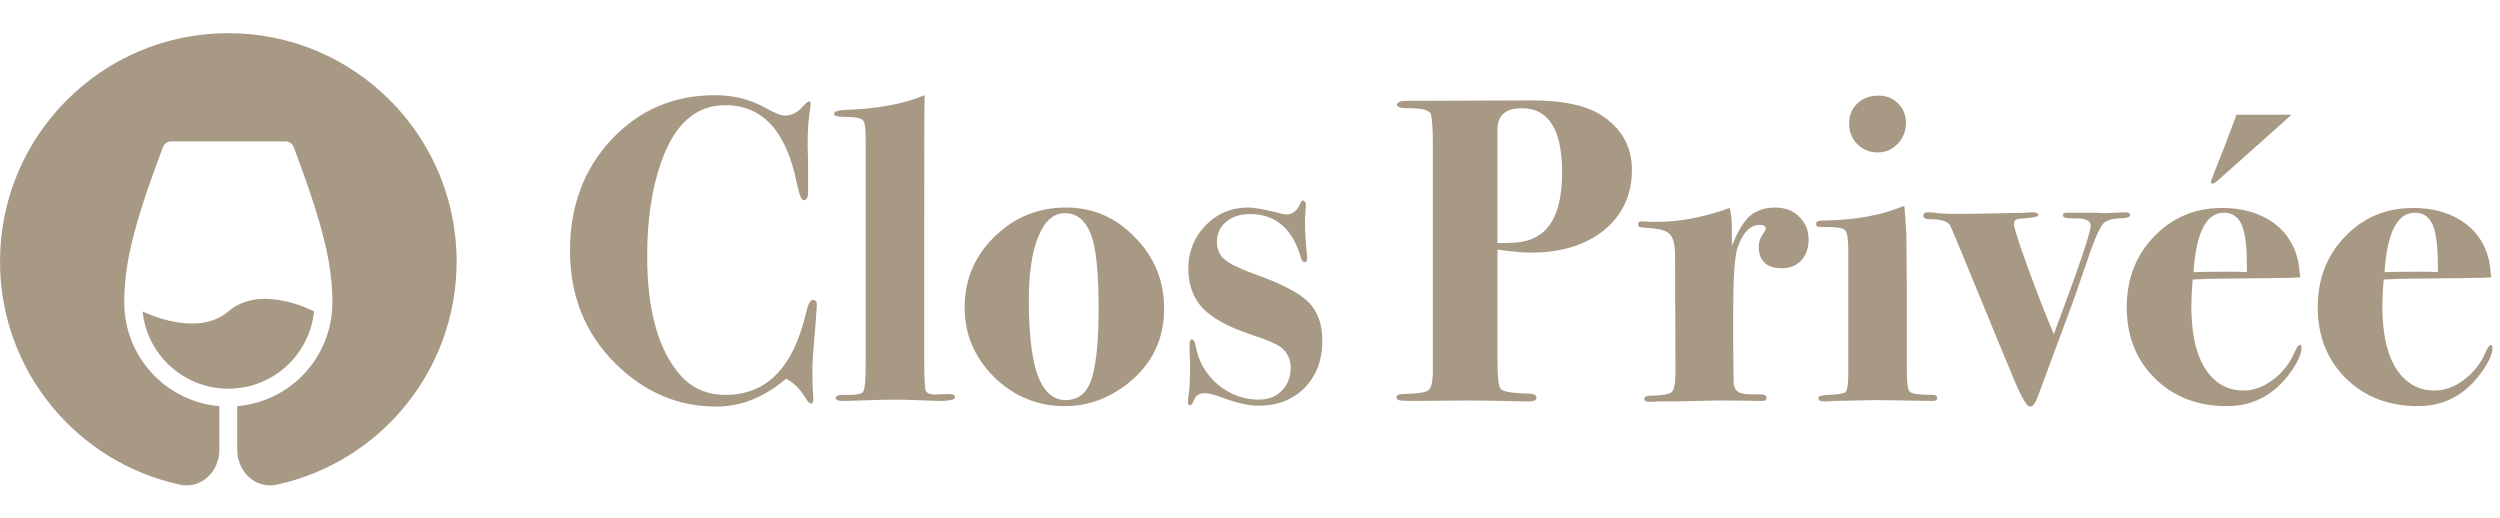
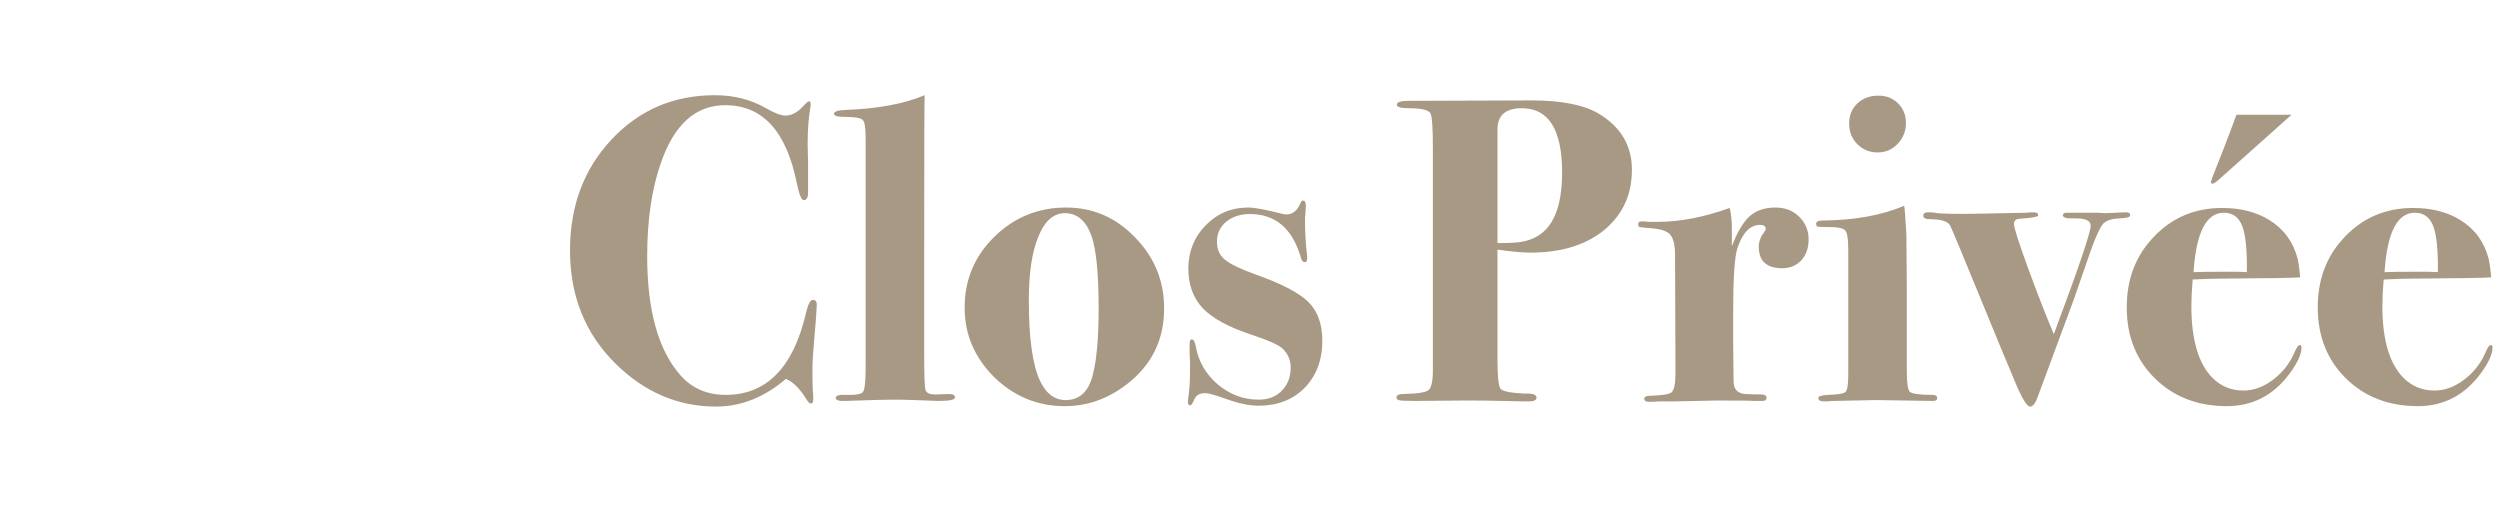
<svg xmlns="http://www.w3.org/2000/svg" width="980" height="203" viewBox="0 0 980 203" fill="none">
  <path d="M320.17 119.77L320 122.66C320 123.227 319.717 126.797 319.15 133.37C318.697 138.357 318.47 142.21 318.47 144.93C318.47 148.33 318.527 151.163 318.64 153.43C318.753 154.223 318.81 155.187 318.81 156.32C318.81 157.567 318.527 158.19 317.96 158.19C317.393 158.19 316.77 157.623 316.09 156.49C313.597 152.41 310.933 149.747 308.1 148.5C299.6 155.753 290.477 159.38 280.73 159.38C265.883 159.38 252.793 153.827 241.46 142.72C229.447 130.933 223.44 116.087 223.44 98.18C223.44 80.84 228.823 66.39 239.59 54.83C250.47 43.157 264.013 37.32 280.22 37.32C287.7 37.32 294.387 39.02 300.28 42.42C303.68 44.347 306.173 45.31 307.76 45.31C310.14 45.31 312.35 44.233 314.39 42.08C315.863 40.493 316.77 39.7 317.11 39.7C317.563 39.7 317.79 40.097 317.79 40.89C317.79 41.23 317.733 41.74 317.62 42.42C316.94 46.273 316.6 51.033 316.6 56.7C316.6 57.267 316.657 59.59 316.77 63.67C316.77 67.637 316.77 70.3 316.77 71.66V75.4C316.77 77.44 316.203 78.46 315.07 78.46C314.163 78.46 313.257 76.25 312.35 71.83C308.27 51.43 298.92 41.23 284.3 41.23C272.74 41.23 264.353 48.71 259.14 63.67C255.513 73.87 253.7 86.11 253.7 100.39C253.7 121.583 258.007 137.11 266.62 146.97C271.153 152.183 277.103 154.79 284.47 154.79C300.45 154.79 310.933 144.137 315.92 122.83C316.713 119.317 317.62 117.56 318.64 117.56C319.773 117.56 320.283 118.297 320.17 119.77ZM374.356 155.81C374.356 156.717 372.203 157.17 367.896 157.17C366.876 157.17 363.703 157.057 358.376 156.83C355.656 156.717 352.993 156.66 350.386 156.66C347.893 156.66 343.246 156.773 336.446 157L331.346 157.17C328.853 157.283 327.606 156.887 327.606 155.98C327.606 155.073 328.91 154.677 331.516 154.79C335.483 154.903 337.75 154.507 338.316 153.6C338.996 152.693 339.336 149.293 339.336 143.4V53.81C339.336 49.957 338.94 47.69 338.146 47.01C337.353 46.217 335.03 45.82 331.176 45.82C328.343 45.82 326.926 45.423 326.926 44.63C326.926 43.723 328.4 43.213 331.346 43.1C344.04 42.647 354.41 40.72 362.456 37.32C362.343 40.72 362.286 60.61 362.286 96.99V139.32C362.286 147.027 362.456 151.56 362.796 152.92C363.25 154.167 364.666 154.733 367.046 154.62L372.146 154.45C373.62 154.45 374.356 154.903 374.356 155.81ZM456.335 120.96C456.335 133.087 451.575 142.89 442.055 150.37C434.575 156.263 426.358 159.21 417.405 159.21C406.751 159.21 397.515 155.413 389.695 147.82C381.988 140.113 378.135 131.047 378.135 120.62C378.135 109.74 381.988 100.503 389.695 92.91C397.515 85.203 406.921 81.35 417.915 81.35C428.455 81.35 437.465 85.26 444.945 93.08C452.538 100.787 456.335 110.08 456.335 120.96ZM430.665 121.13C430.665 107.077 429.701 97.443 427.775 92.23C425.621 86.45 422.165 83.56 417.405 83.56C412.985 83.56 409.528 86.62 407.035 92.74C404.541 98.747 403.295 107.077 403.295 117.73C403.295 132.577 404.768 143.117 407.715 149.35C410.095 154.337 413.438 156.83 417.745 156.83C423.071 156.83 426.585 153.657 428.285 147.31C429.871 141.303 430.665 132.577 430.665 121.13ZM518.353 133.54C518.353 141.133 516.029 147.31 511.383 152.07C506.736 156.717 500.729 159.04 493.363 159.04C489.736 159.04 485.429 158.133 480.443 156.32C476.363 154.847 473.699 154.11 472.453 154.11C470.299 154.11 468.883 154.903 468.203 156.49C467.523 158.077 467.013 158.87 466.673 158.87C465.993 158.87 465.653 158.473 465.653 157.68C465.653 157 465.766 155.923 465.993 154.45C466.333 152.297 466.503 148.557 466.503 143.23C466.503 143.003 466.503 142.437 466.503 141.53C466.389 140.623 466.333 139.377 466.333 137.79V134.9C466.333 133.653 466.616 133.03 467.183 133.03C467.863 133.03 468.373 133.88 468.713 135.58C469.733 141.587 472.623 146.63 477.383 150.71C482.143 154.677 487.469 156.66 493.363 156.66C497.103 156.66 500.106 155.527 502.373 153.26C504.753 150.88 505.943 147.82 505.943 144.08C505.943 141.133 504.866 138.64 502.713 136.6C501.126 135.127 496.876 133.257 489.963 130.99C481.463 128.157 475.286 124.757 471.433 120.79C467.693 116.71 465.823 111.553 465.823 105.32C465.823 98.633 468.089 92.967 472.623 88.32C477.156 83.673 482.709 81.35 489.283 81.35C491.776 81.35 496.083 82.143 502.203 83.73C503.109 83.957 503.789 84.07 504.243 84.07C506.736 84.07 508.606 82.54 509.853 79.48C510.079 78.913 510.363 78.63 510.703 78.63C511.496 78.63 511.893 79.31 511.893 80.67C511.893 80.67 511.836 81.747 511.723 83.9C511.609 84.353 511.553 85.147 511.553 86.28C511.553 90.927 511.836 95.687 512.403 100.56V101.41C512.403 102.317 512.063 102.77 511.383 102.77C510.816 102.77 510.363 102.26 510.023 101.24C506.736 89.68 500.049 83.9 489.963 83.9C486.223 83.9 483.106 84.92 480.613 86.96C478.233 89 477.043 91.607 477.043 94.78C477.043 97.727 478.063 100.05 480.103 101.75C482.143 103.45 486.109 105.377 492.003 107.53C502.316 111.157 509.286 114.783 512.913 118.41C516.539 122.037 518.353 127.08 518.353 133.54ZM639.713 66.56C639.713 76.307 636.086 84.183 628.833 90.19C621.58 96.083 611.946 99.03 599.933 99.03C596.873 99.03 592.566 98.633 587.013 97.84V141.36C587.013 147.593 587.41 151.277 588.203 152.41C589.11 153.43 592.283 154.053 597.723 154.28C600.783 154.167 602.313 154.677 602.313 155.81C602.313 156.83 601.406 157.34 599.593 157.34H597.043C596.476 157.34 593.813 157.283 589.053 157.17C584.406 157.057 579.59 157 574.603 157L554.713 157.17C550.973 157.17 548.82 157.057 548.253 156.83C547.686 156.603 547.403 156.263 547.403 155.81C547.403 154.903 548.31 154.45 550.123 154.45C555.676 154.337 558.963 153.827 559.983 152.92C561.116 152.013 561.683 149.407 561.683 145.1V57.72C561.683 50.467 561.4 46.103 560.833 44.63C560.266 43.157 557.376 42.42 552.163 42.42C549.103 42.42 547.573 41.967 547.573 41.06C547.573 40.04 548.99 39.53 551.823 39.53L600.443 39.36C612.343 39.36 621.24 41.173 627.133 44.8C635.52 50.013 639.713 57.267 639.713 66.56ZM612.343 67.58C612.343 50.807 607.073 42.42 596.533 42.42C590.186 42.42 587.013 45.197 587.013 50.75V95.29C591.66 95.29 594.833 95.12 596.533 94.78C599.82 94.213 602.653 92.91 605.033 90.87C609.906 86.563 612.343 78.8 612.343 67.58ZM708.98 93.93C708.98 97.217 708.017 99.937 706.09 102.09C704.163 104.13 701.67 105.15 698.61 105.15C692.49 105.15 689.43 102.317 689.43 96.65C689.43 94.723 690.167 92.797 691.64 90.87C691.98 90.417 692.15 90.02 692.15 89.68C692.15 88.66 691.413 88.15 689.94 88.15C686.087 88.15 683.14 91.153 681.1 97.16C679.967 100.56 679.4 108.89 679.4 122.15V134.56L679.57 149.52C679.57 152.58 681.1 154.223 684.16 154.45C685.973 154.563 688.127 154.62 690.62 154.62C691.867 154.733 692.49 155.13 692.49 155.81C692.49 156.717 691.98 157.17 690.96 157.17H687.56C686.54 157.057 681.61 157 672.77 157C673.223 157 670.673 157.057 665.12 157.17L656.79 157.34H650.33C649.197 157.453 647.893 157.51 646.42 157.51C645.173 157.51 644.55 157.113 644.55 156.32C644.55 155.527 645.343 155.13 646.93 155.13C651.577 155.017 654.353 154.563 655.26 153.77C656.28 152.863 656.79 150.313 656.79 146.12L656.62 100.22C656.62 96.367 656.053 93.703 654.92 92.23C653.9 90.757 651.52 89.85 647.78 89.51C644.833 89.283 643.133 89.113 642.68 89C642.34 88.887 642.17 88.49 642.17 87.81C642.17 87.13 642.623 86.79 643.53 86.79C644.55 86.79 645.513 86.847 646.42 86.96H649.82C658.547 86.96 667.953 85.147 678.04 81.52C678.607 83.787 678.89 86.393 678.89 89.34V96.48C681.043 90.927 683.367 87.017 685.86 84.75C688.467 82.483 691.81 81.35 695.89 81.35C699.743 81.35 702.86 82.54 705.24 84.92C707.733 87.3 708.98 90.303 708.98 93.93ZM747.13 48.2C747.13 51.373 746.054 54.093 743.9 56.36C741.747 58.627 739.14 59.76 736.08 59.76C732.907 59.76 730.244 58.683 728.09 56.53C725.937 54.377 724.86 51.657 724.86 48.37C724.86 45.197 725.937 42.59 728.09 40.55C730.244 38.51 733.02 37.49 736.42 37.49C739.48 37.49 742.03 38.51 744.07 40.55C746.11 42.59 747.13 45.14 747.13 48.2ZM759.37 155.98C759.37 156.773 758.86 157.17 757.84 157.17L735.23 156.83L718.91 157.17C718.23 157.17 717.38 157.227 716.36 157.34C715.454 157.34 714.944 157.34 714.83 157.34C713.47 157.34 712.79 156.887 712.79 155.98C712.79 155.3 714.094 154.903 716.7 154.79C720.554 154.677 722.82 154.28 723.5 153.6C724.18 152.807 724.52 150.54 724.52 146.8V98.01C724.52 93.703 724.124 91.153 723.33 90.36C722.65 89.453 720.44 89 716.7 89C714.32 89 712.904 88.943 712.45 88.83C712.11 88.717 711.94 88.32 711.94 87.64C711.94 86.847 712.79 86.45 714.49 86.45C726.957 86.337 737.61 84.41 746.45 80.67C746.677 82.03 746.96 85.77 747.3 91.89L747.47 113.48V145.44C747.47 150.087 747.867 152.807 748.66 153.6C749.567 154.393 752.514 154.79 757.5 154.79C758.747 154.79 759.37 155.187 759.37 155.98ZM835.023 84.41C835.023 85.09 833.663 85.487 830.943 85.6C827.883 85.713 825.73 86.393 824.483 87.64C823.35 88.887 821.82 92.117 819.893 97.33C817.966 102.883 815.586 109.74 812.753 117.9L798.813 155.47C797.906 158.077 796.886 159.38 795.753 159.38C794.733 159.38 793.09 156.887 790.823 151.9C788.67 146.913 781.246 128.95 768.553 98.01C766.173 92.23 764.756 88.943 764.303 88.15C763.283 86.677 760.733 85.94 756.653 85.94C754.84 85.94 753.933 85.487 753.933 84.58C753.933 83.673 754.556 83.22 755.803 83.22C756.823 83.22 757.73 83.277 758.523 83.39C760.336 83.843 766.626 83.957 777.393 83.73L794.393 83.39C795.073 83.277 795.98 83.22 797.113 83.22C798.36 83.22 798.983 83.617 798.983 84.41C798.983 84.977 796.49 85.43 791.503 85.77C790.143 85.883 789.463 86.563 789.463 87.81C789.463 89.17 791.333 95.007 795.073 105.32C798.813 115.52 802.156 124.077 805.103 130.99C814.736 105.263 819.553 91.097 819.553 88.49C819.553 86.45 817.4 85.487 813.093 85.6C810.146 85.713 808.673 85.317 808.673 84.41C808.673 83.73 809.126 83.39 810.033 83.39H817.683C819.156 83.39 820.686 83.39 822.273 83.39C823.973 83.503 824.936 83.56 825.163 83.56C826.07 83.56 827.43 83.503 829.243 83.39C831.17 83.277 832.586 83.22 833.493 83.22C834.513 83.22 835.023 83.617 835.023 84.41ZM898.282 44.97L896.752 46.33L890.122 52.28L871.422 68.94C869.268 70.98 867.908 72 867.342 72C866.888 72 866.662 71.773 866.662 71.32C866.662 70.98 868.475 66.277 872.102 57.21L872.272 56.7C873.518 53.527 874.992 49.617 876.692 44.97H898.282ZM902.192 136.26C902.192 138.753 900.718 142.04 897.772 146.12C891.425 154.847 883.152 159.21 872.952 159.21C861.505 159.21 852.098 155.583 844.732 148.33C837.365 141.077 833.682 131.783 833.682 120.45C833.682 109.343 837.252 100.107 844.392 92.74C851.532 85.26 860.428 81.52 871.082 81.52C878.335 81.52 884.512 83.107 889.612 86.28C895.278 89.793 898.962 94.837 900.662 101.41C901.115 103.45 901.455 105.887 901.682 108.72C899.075 108.947 888.592 109.117 870.232 109.23C867.398 109.23 863.828 109.343 859.522 109.57C859.182 113.65 859.012 117.107 859.012 119.94C859.012 133.2 861.788 142.607 867.342 148.16C870.628 151.447 874.652 153.09 879.412 153.09C883.378 153.09 887.175 151.73 890.802 149.01C894.542 146.29 897.375 142.777 899.302 138.47C900.208 136.317 900.945 135.24 901.512 135.24C901.965 135.24 902.192 135.58 902.192 136.26ZM880.772 106.68C880.885 97.953 880.262 91.89 878.902 88.49C877.542 85.09 875.162 83.39 871.762 83.39C864.848 83.39 860.882 91.153 859.862 106.68C862.242 106.567 867.228 106.51 874.822 106.51C877.088 106.51 879.072 106.567 880.772 106.68ZM977.065 136.26C977.065 138.753 975.591 142.04 972.645 146.12C966.298 154.847 958.025 159.21 947.825 159.21C936.378 159.21 926.971 155.583 919.605 148.33C912.238 141.077 908.555 131.783 908.555 120.45C908.555 109.343 912.125 100.107 919.265 92.74C926.405 85.26 935.301 81.52 945.955 81.52C953.208 81.52 959.385 83.107 964.485 86.28C970.151 89.793 973.835 94.837 975.535 101.41C975.988 103.45 976.328 105.887 976.555 108.72C973.948 108.947 963.465 109.117 945.105 109.23C942.271 109.23 938.701 109.343 934.395 109.57C934.055 113.65 933.885 117.107 933.885 119.94C933.885 133.2 936.661 142.607 942.215 148.16C945.501 151.447 949.525 153.09 954.285 153.09C958.251 153.09 962.048 151.73 965.675 149.01C969.415 146.29 972.248 142.777 974.175 138.47C975.081 136.317 975.818 135.24 976.385 135.24C976.838 135.24 977.065 135.58 977.065 136.26ZM955.645 106.68C955.758 97.953 955.135 91.89 953.775 88.49C952.415 85.09 950.035 83.39 946.635 83.39C939.721 83.39 935.755 91.153 934.735 106.68C937.115 106.567 942.101 106.51 949.695 106.51C951.961 106.51 953.945 106.567 955.645 106.68Z" fill="#A89984" />
-   <path d="M89.5 13C138.929 13 179 53.071 179 102.5C179 145.427 148.779 181.295 108.452 189.989C100.133 191.783 93 184.855 93 176.345V159.222C102.536 158.401 111.523 154.248 118.344 147.428C125.994 139.778 130.291 129.402 130.291 118.584C130.291 102.993 126.357 87.571 115.151 57.688C114.671 56.408 113.494 55.532 112.146 55.428L111.875 55.417H67.125C65.757 55.417 64.524 56.212 63.953 57.438L63.848 57.688C52.642 87.571 48.708 102.993 48.708 118.584C48.708 129.402 53.006 139.778 60.655 147.428C67.476 154.248 76.464 158.401 86 159.222V176.345C86 184.855 78.867 191.783 70.548 189.989C30.221 181.295 0 145.427 0 102.5C0 53.071 40.071 13 89.5 13Z" fill="#A89984" />
-   <path d="M123.108 122.084C122.309 129.76 118.9 136.971 113.394 142.478C107.056 148.815 98.462 152.375 89.5 152.375C80.538 152.375 71.943 148.815 65.606 142.478C60.099 136.971 56.69 129.76 55.891 122.084C55.891 122.084 77 132.741 89.499 122.084C102.5 111 123.108 122.084 123.108 122.084Z" fill="#A89984" />
</svg>